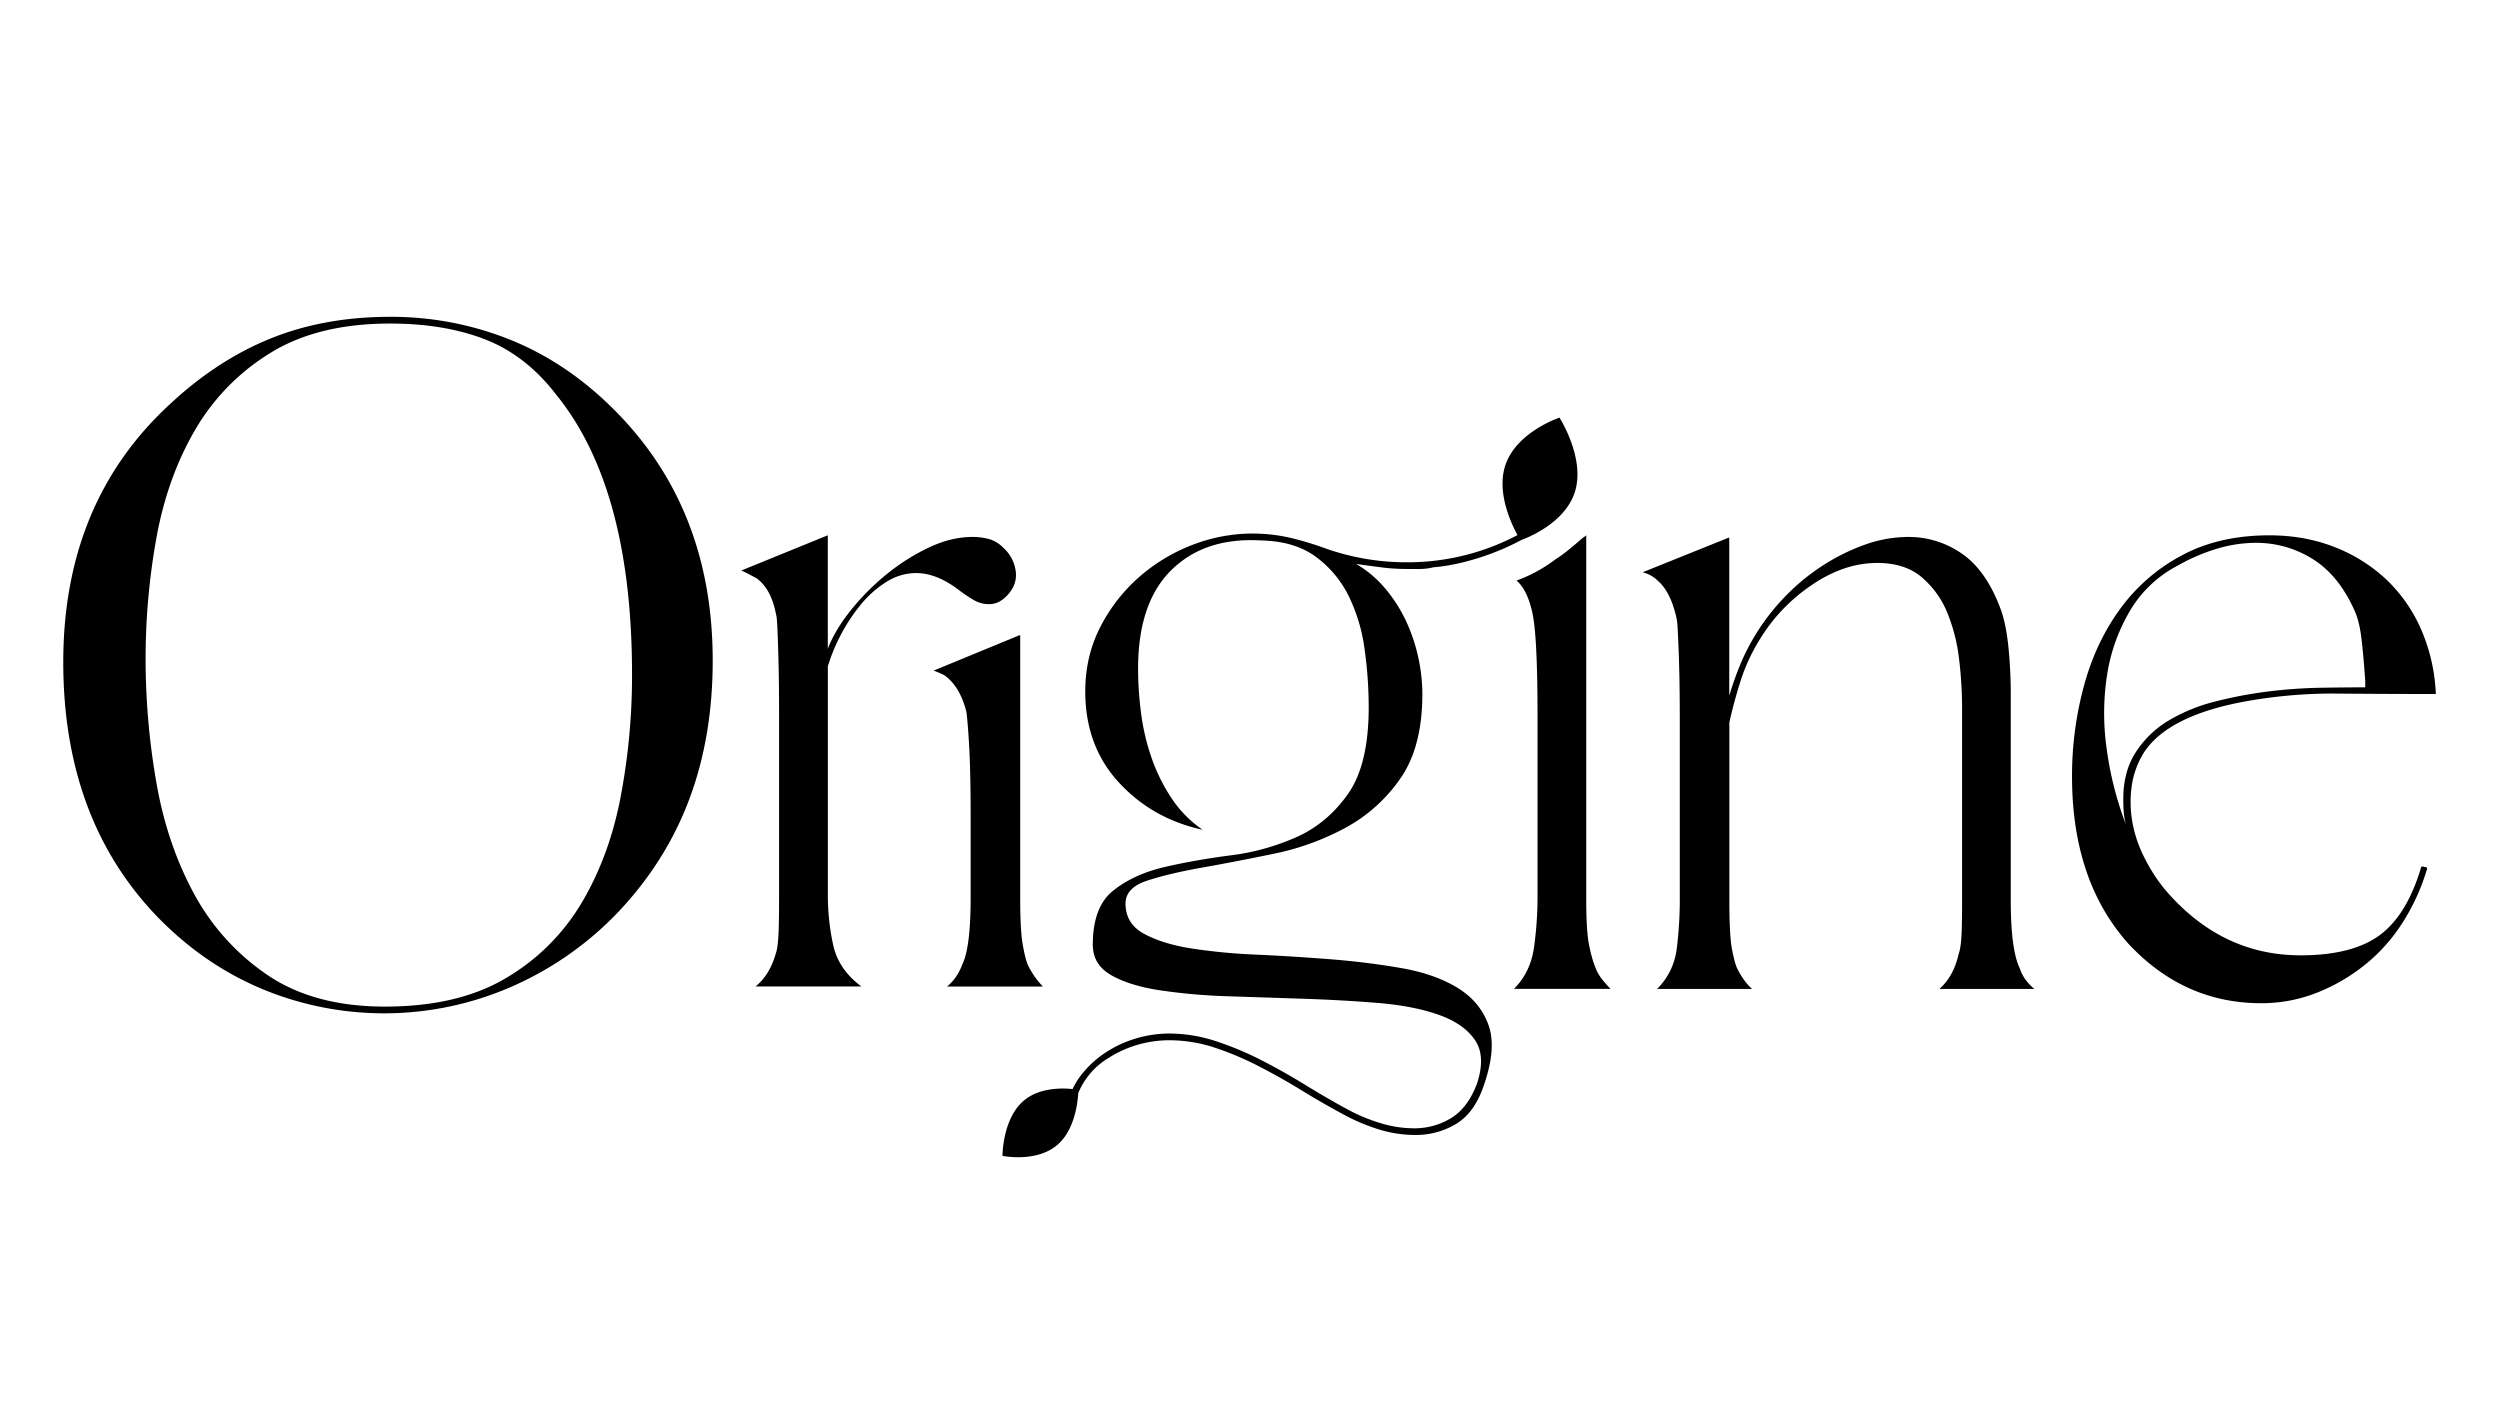
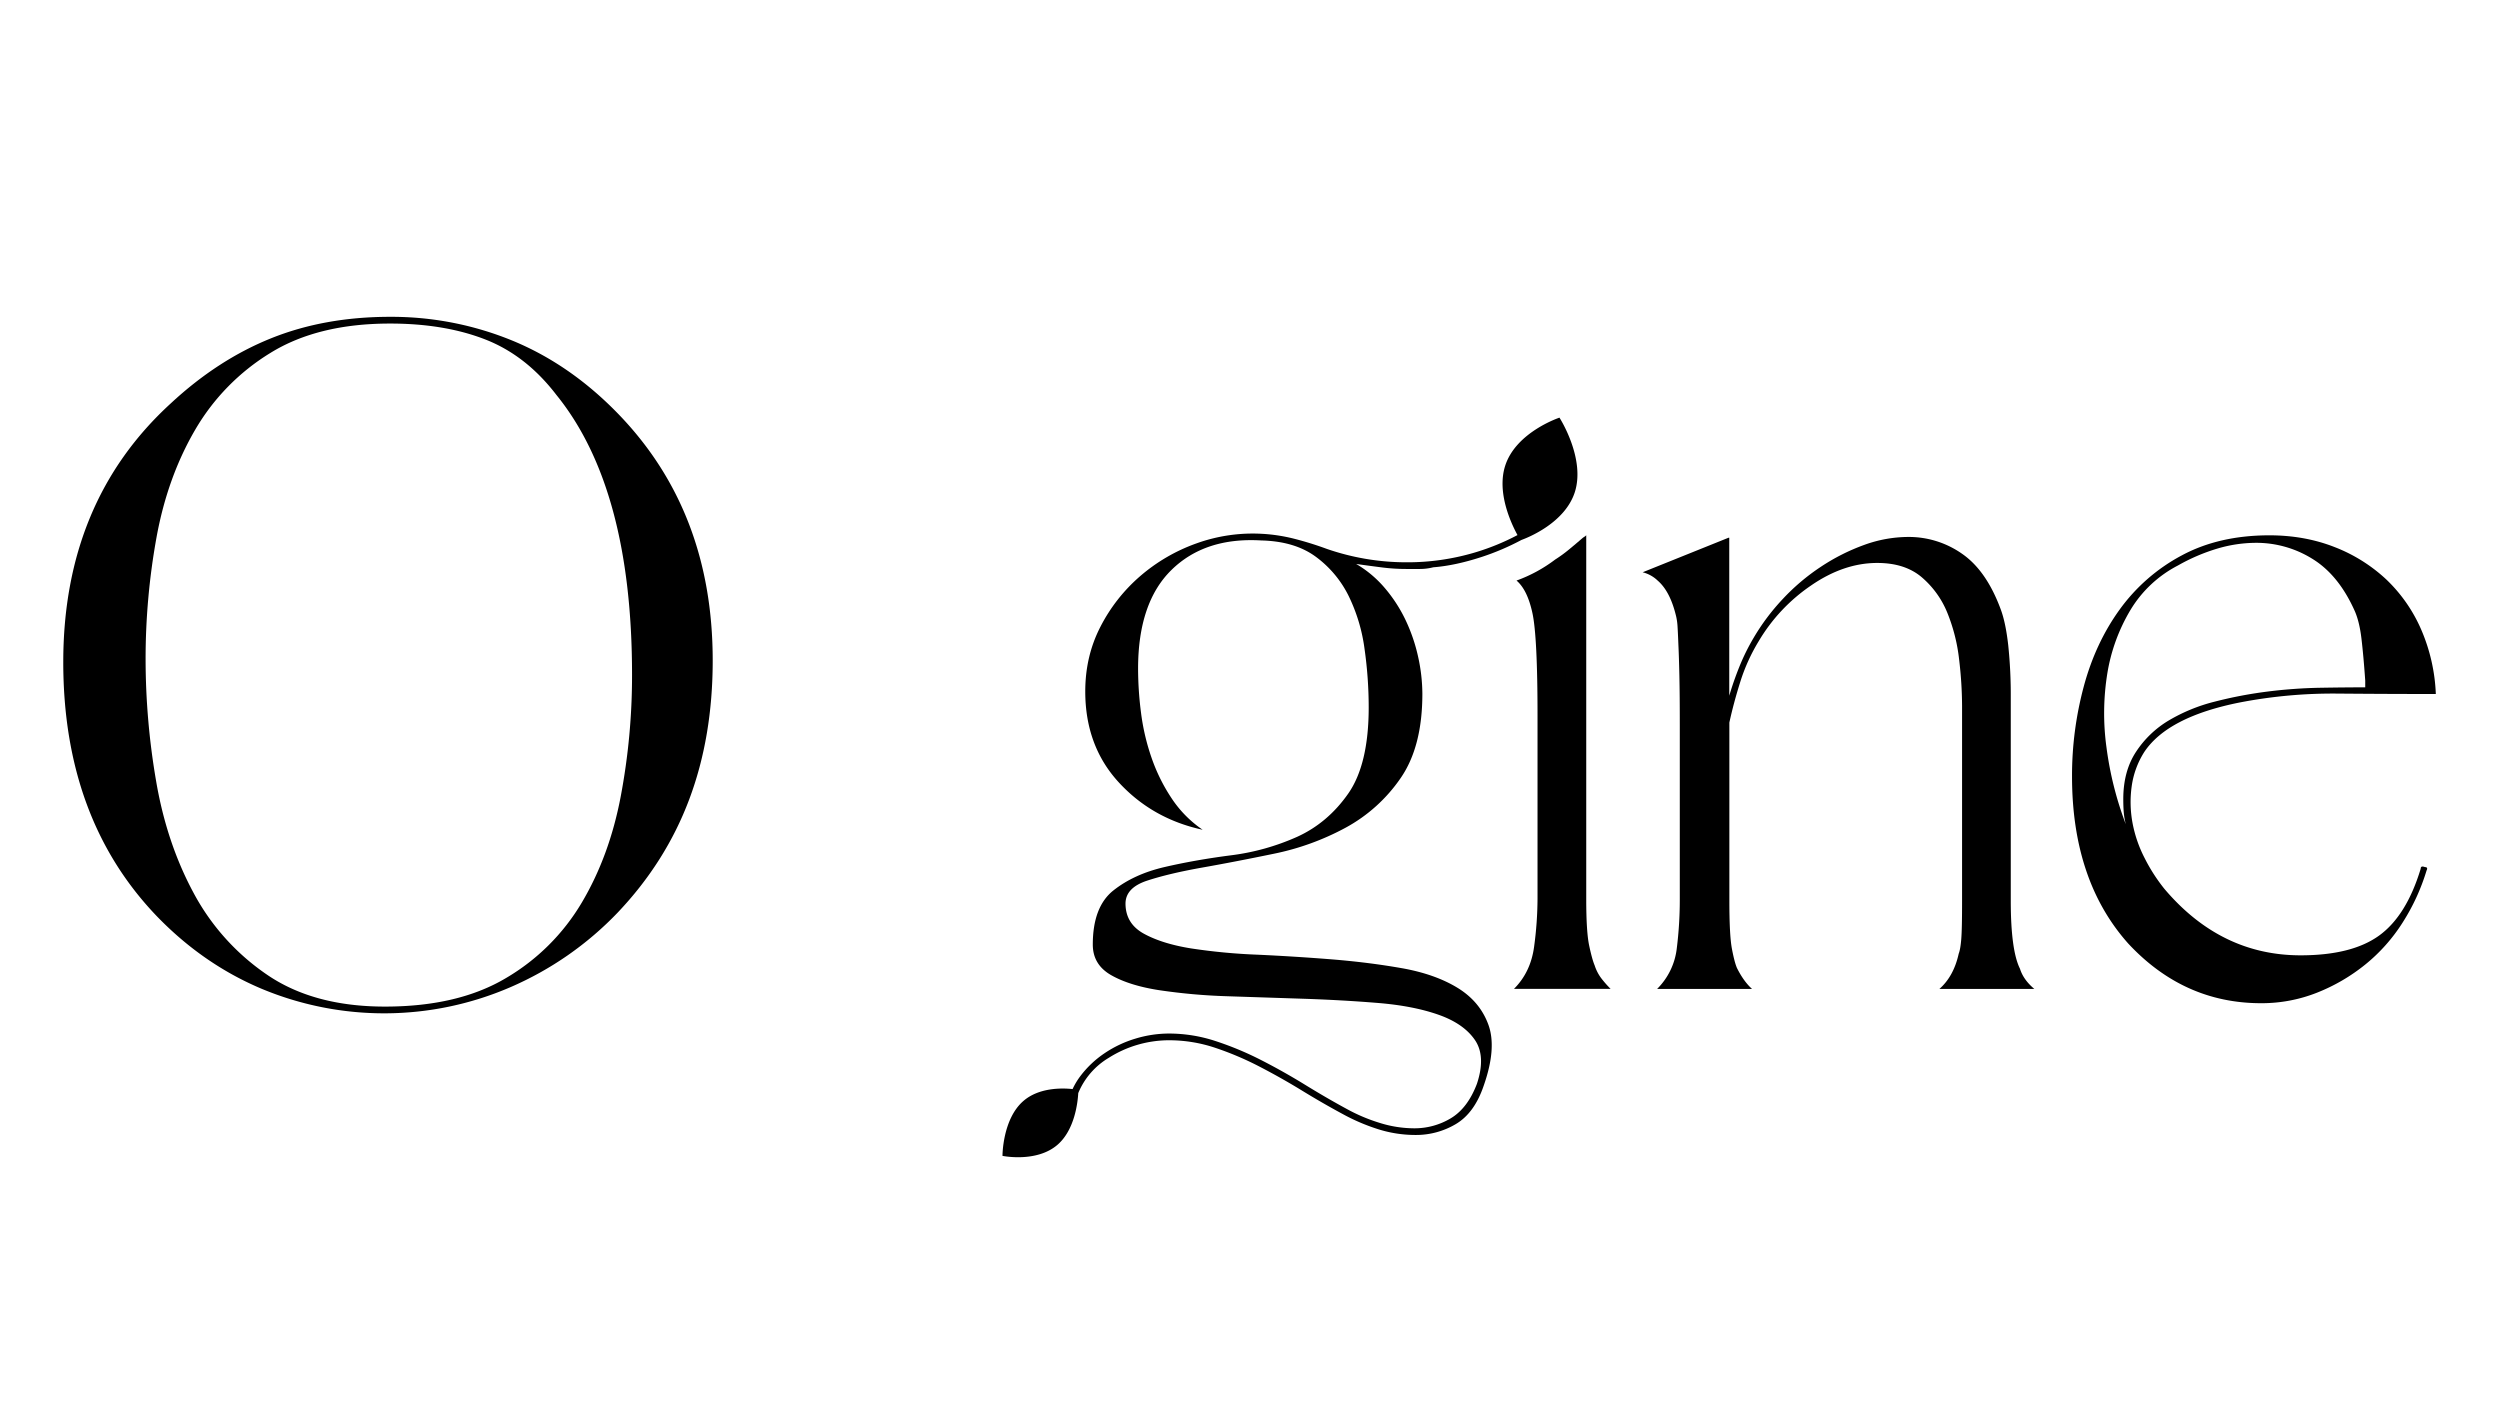
<svg xmlns="http://www.w3.org/2000/svg" id="Calque_1" data-name="Calque 1" viewBox="0 0 1920 1080">
  <title>Origine Logotype Black</title>
  <path d="M1197.67,320.75s-33.46,11.06-41.72,37.06c-6.48,20.4,4.46,43.92,9.49,53.13a179.34,179.34,0,0,1-33.13,13.49,181.55,181.55,0,0,1-52.81,7.41,186.75,186.75,0,0,1-60.54-10.3,256.65,256.65,0,0,0-24.8-7.73,129.12,129.12,0,0,0-25.44-3.87,127.45,127.45,0,0,0-49.91,7.41,135.59,135.59,0,0,0-43.15,25.12,129,129,0,0,0-30.59,39Q833.48,504,833.48,531q0,41.87,25.76,69.88t64.4,36.38a87.77,87.77,0,0,1-23.83-24.14,136.33,136.33,0,0,1-15.45-31.24,170.35,170.35,0,0,1-8.05-34.45,266.91,266.91,0,0,1-2.26-33.82q0-50.86,25.76-76t68.91-22.54q25.75.64,41.87,12.56a82.94,82.94,0,0,1,25.11,29.94,132,132,0,0,1,12.24,40.58,319.37,319.37,0,0,1,3.22,45.08q0,43.8-15.78,66.33t-39.29,33.17a178.44,178.44,0,0,1-50.87,14.17q-27.39,3.54-50.88,9t-39.29,18q-15.78,12.56-15.78,41.54,0,15.45,14.17,23.51t37.36,11.59A447.65,447.65,0,0,0,943,765.13l58.61,1.93q29.61,1,56.67,3.22t46.37,9q19.32,6.75,28,19.31t1.61,33.82q-7.1,18.66-20,26.4a54.06,54.06,0,0,1-28.33,7.73,89.07,89.07,0,0,1-26.41-4.19,132.47,132.47,0,0,1-25.11-10.62q-15.47-8.38-32.21-18.68t-33.81-19a242.26,242.26,0,0,0-34.78-14.49,114.4,114.4,0,0,0-35.74-5.8,89.07,89.07,0,0,0-25.76,3.87,86.77,86.77,0,0,0-23.83,11.27,77.22,77.22,0,0,0-18.68,17.71,54.4,54.4,0,0,0-5.85,9.79c-8.16-.86-25.82-1.25-37.84,9.2-16.09,14-16,42.11-16,42.11s26.2,5.43,42.29-8.56c13.2-11.48,15.49-32.46,15.89-39.63a56.79,56.79,0,0,1,23.39-27.08,86.75,86.75,0,0,1,46.37-13.52,111.42,111.42,0,0,1,35.42,5.79,237.14,237.14,0,0,1,34.14,14.5q16.74,8.68,32.52,18.35t31.23,18a151.46,151.46,0,0,0,27,11.59,95.15,95.15,0,0,0,29,4.51,59.82,59.82,0,0,0,30.91-8.37q14.16-8.39,21.25-29,10.29-29,3.87-47t-23.83-28.65q-17.4-10.63-43.15-15.14t-54.1-6.76q-28.35-2.25-56.68-3.55A453.49,453.49,0,0,1,915,728.42q-22.23-3.54-36.39-11.28T864.39,694q0-12.23,16.75-17.71t42.18-10q25.44-4.5,55.06-10.63a198.62,198.62,0,0,0,55.07-20,121.42,121.42,0,0,0,42.18-38q16.74-24.15,16.75-64.73a133.89,133.89,0,0,0-3.22-28.33,131.07,131.07,0,0,0-9.66-28.34,112.07,112.07,0,0,0-16.1-24.8,85.06,85.06,0,0,0-21.9-18.35q9,1.29,19,2.57a151.29,151.29,0,0,0,19.64,1.29h10.31a41.83,41.83,0,0,0,10.3-1.29q16.74-1.27,37.35-8a190.67,190.67,0,0,0,30.39-13c4.92-1.79,33.45-13.07,41-36.81C1217.73,351.85,1197.67,320.75,1197.67,320.75Z" />
  <path d="M48.59,508.52q0-123.24,82.59-198.74,36.12-33.54,77.1-50t91.31-16.46a244.52,244.52,0,0,1,94.2,18.39q44.52,18.39,81.3,56.46Q547.35,393,547.36,507.23q0,58.72-18.07,106.78T474.44,700.8a252.83,252.83,0,0,1-82.59,57.42,244.22,244.22,0,0,1-191.31,1q-44.85-19-80.33-55.81Q48.58,628.53,48.59,508.52Zm63.23-1.94a554.11,554.11,0,0,0,8.07,93.24q8.06,47.41,28.71,85.81a176.42,176.42,0,0,0,56.46,62.92q35.81,24.53,90.65,24.51,56.15,0,92.92-21.93a164.17,164.17,0,0,0,58.07-57.75q21.3-35.82,30-81.63a499.35,499.35,0,0,0,8.71-93.55q0-143.25-58.07-214.87Q404.12,273,372.82,260.75t-73.23-12.26q-55.5,0-91.95,22.58a168.66,168.66,0,0,0-57.75,59q-21.28,36.47-29.68,82.59A524,524,0,0,0,111.82,506.58Z" />
-   <path d="M635.75,411.09v87.1q5.81-14.83,18.07-30a183.21,183.21,0,0,1,27.42-27.42,159.73,159.73,0,0,1,32.26-20.33q17.09-8.06,33.23-8.06A48.49,48.49,0,0,1,759.64,414a25.15,25.15,0,0,1,11,6.78A29.08,29.08,0,0,1,780,438.19q1.6,10.32-6.13,18.71-6.45,7.11-14.19,7.1a23,23,0,0,1-11.94-3.23,113.91,113.91,0,0,1-10.65-7.1q-17.41-13.55-33.55-13.55a42.36,42.36,0,0,0-22.26,6.46,78.74,78.74,0,0,0-19.36,16.77,134.15,134.15,0,0,0-15.48,22.9,136.28,136.28,0,0,0-10.65,25.49V686.6A179.22,179.22,0,0,0,639.94,726q4.2,18.72,21.62,31.62h-81.3q11-9,15.49-25.17c.85-2.14,1.5-6,1.93-11.61s.65-15.91.65-31V548.52q0-21.28-.32-35.49c-.23-9.45-.44-17.1-.65-22.9s-.43-10.22-.65-13.23a30.47,30.47,0,0,0-1-6.45q-3.87-18.7-14.84-26.46c-1.73-.85-3.55-1.82-5.49-2.9a54,54,0,0,0-6.13-2.9ZM717.05,515l65.81-27.1h.65v202q0,24.52,1.94,35.49t3.87,15.48a63.58,63.58,0,0,0,11.61,16.78H727.37a36.84,36.84,0,0,0,6.78-7.42A42.18,42.18,0,0,0,739,740.8q6.43-12.9,6.45-51V626q0-31-1-50.33t-2.26-29Q737.7,529.17,728,520.77a16.17,16.17,0,0,0-4.84-3.22C721.25,516.69,719.2,515.84,717.05,515Z" />
  <path d="M1327.43,413h.64V534.33q3.23-11,7.75-22.26a163.88,163.88,0,0,1,11-22.27,166.87,166.87,0,0,1,22.27-29.68,162.31,162.31,0,0,1,29.35-24.84,156,156,0,0,1,33.23-16.77,99.77,99.77,0,0,1,33.88-6.13,71.18,71.18,0,0,1,41.29,12.9q18.71,12.92,29.68,42.59,3.87,10.32,5.81,27.74a366.51,366.51,0,0,1,1.94,40V691.76q0,38.09,7.09,52.27,2.58,8.38,11,15.48h-72.91q11-9.68,14.84-27.1,1.29-3.21,1.94-11t.64-29.68V542.07a307.34,307.34,0,0,0-2.26-35.49,134.65,134.65,0,0,0-9-35.81,70.77,70.77,0,0,0-19.68-27.42q-12.91-11-34.2-11-25.82,0-51,17.42a134.75,134.75,0,0,0-40,42.59,141.47,141.47,0,0,0-14.19,31.29q-5.18,16.46-8.39,31.29V691.76q0,26.47,1.94,36.78t3.87,14.84q5.16,10.33,11.61,16.13h-72.91a52.27,52.27,0,0,0,15.16-31.61,300.88,300.88,0,0,0,2.26-36.14V556.26q0-22.57-.32-37.42T1289,495q-.35-9-.65-13.88a45.6,45.6,0,0,0-1-7.42q-4.51-19.35-14.19-27.74a25.63,25.63,0,0,0-11.62-6.45Z" />
  <path d="M1591.32,596.27a264.13,264.13,0,0,1,9-69q9-33.54,27.74-59.36a139.59,139.59,0,0,1,47.43-41.3q28.7-15.48,67.42-15.48,27.1,0,50,9A123.2,123.2,0,0,1,1832.64,445a117.7,117.7,0,0,1,26.78,38.39A138.21,138.21,0,0,1,1870.71,533q-37.43,0-75.49-.33a377.62,377.62,0,0,0-74.85,6.78q-55.5,11-73.56,38.07a65.76,65.76,0,0,0-9.68,26.45,87.74,87.74,0,0,0,.65,28.07,98.27,98.27,0,0,0,9.36,27.1,132.86,132.86,0,0,0,15.16,23.55q43.21,51,104.53,51,39.35,0,60.33-15.17t31.93-51.3c0-1.71,1.07-2.14,3.23-1.29,1.72,0,2.15.87,1.29,2.59a160.52,160.52,0,0,1-18.39,40,133.17,133.17,0,0,1-28.71,32.26,142.09,142.09,0,0,1-37.1,21.62,115.43,115.43,0,0,1-42.91,8.06q-59.37,0-102-45.81Q1591.32,676.28,1591.32,596.27Zm41.3,36.78a55.31,55.31,0,0,1-1.61-9.68c-.23-3-.33-6.23-.33-9.68q0-21.29,9.68-36.13a77.38,77.38,0,0,1,25.17-24.2A132.35,132.35,0,0,1,1701,538.84a324.24,324.24,0,0,1,40.65-7.74,378.4,378.4,0,0,1,40.33-2.9q19.68-.33,34.52-.33v-5.16q-1.3-18.71-2.9-32.26t-5.49-21.94q-12.27-27.11-32.26-39.36a81.38,81.38,0,0,0-43.23-12.26,105,105,0,0,0-30,4.52,145.47,145.47,0,0,0-30,12.9,91.73,91.73,0,0,0-36.45,34.2,137.8,137.8,0,0,0-17.75,48.72,192.36,192.36,0,0,0-.64,56.78A260.78,260.78,0,0,0,1632.62,633.05Z" />
  <path d="M1180.82,690.41V549.75q0-60.64-3.88-78.72t-12.26-25.16a112.18,112.18,0,0,0,29.68-16.13A102,102,0,0,0,1205,422q5.48-4.51,10.65-9l1.93-1.29.65-.64V690.41q0,25.17,2.26,35.81t4.19,15.17a33.59,33.59,0,0,0,5.16,10,82.24,82.24,0,0,0,7.1,8.06h-74.2q12.9-12.9,15.48-32.58A281.86,281.86,0,0,0,1180.82,690.41Z" />
</svg>